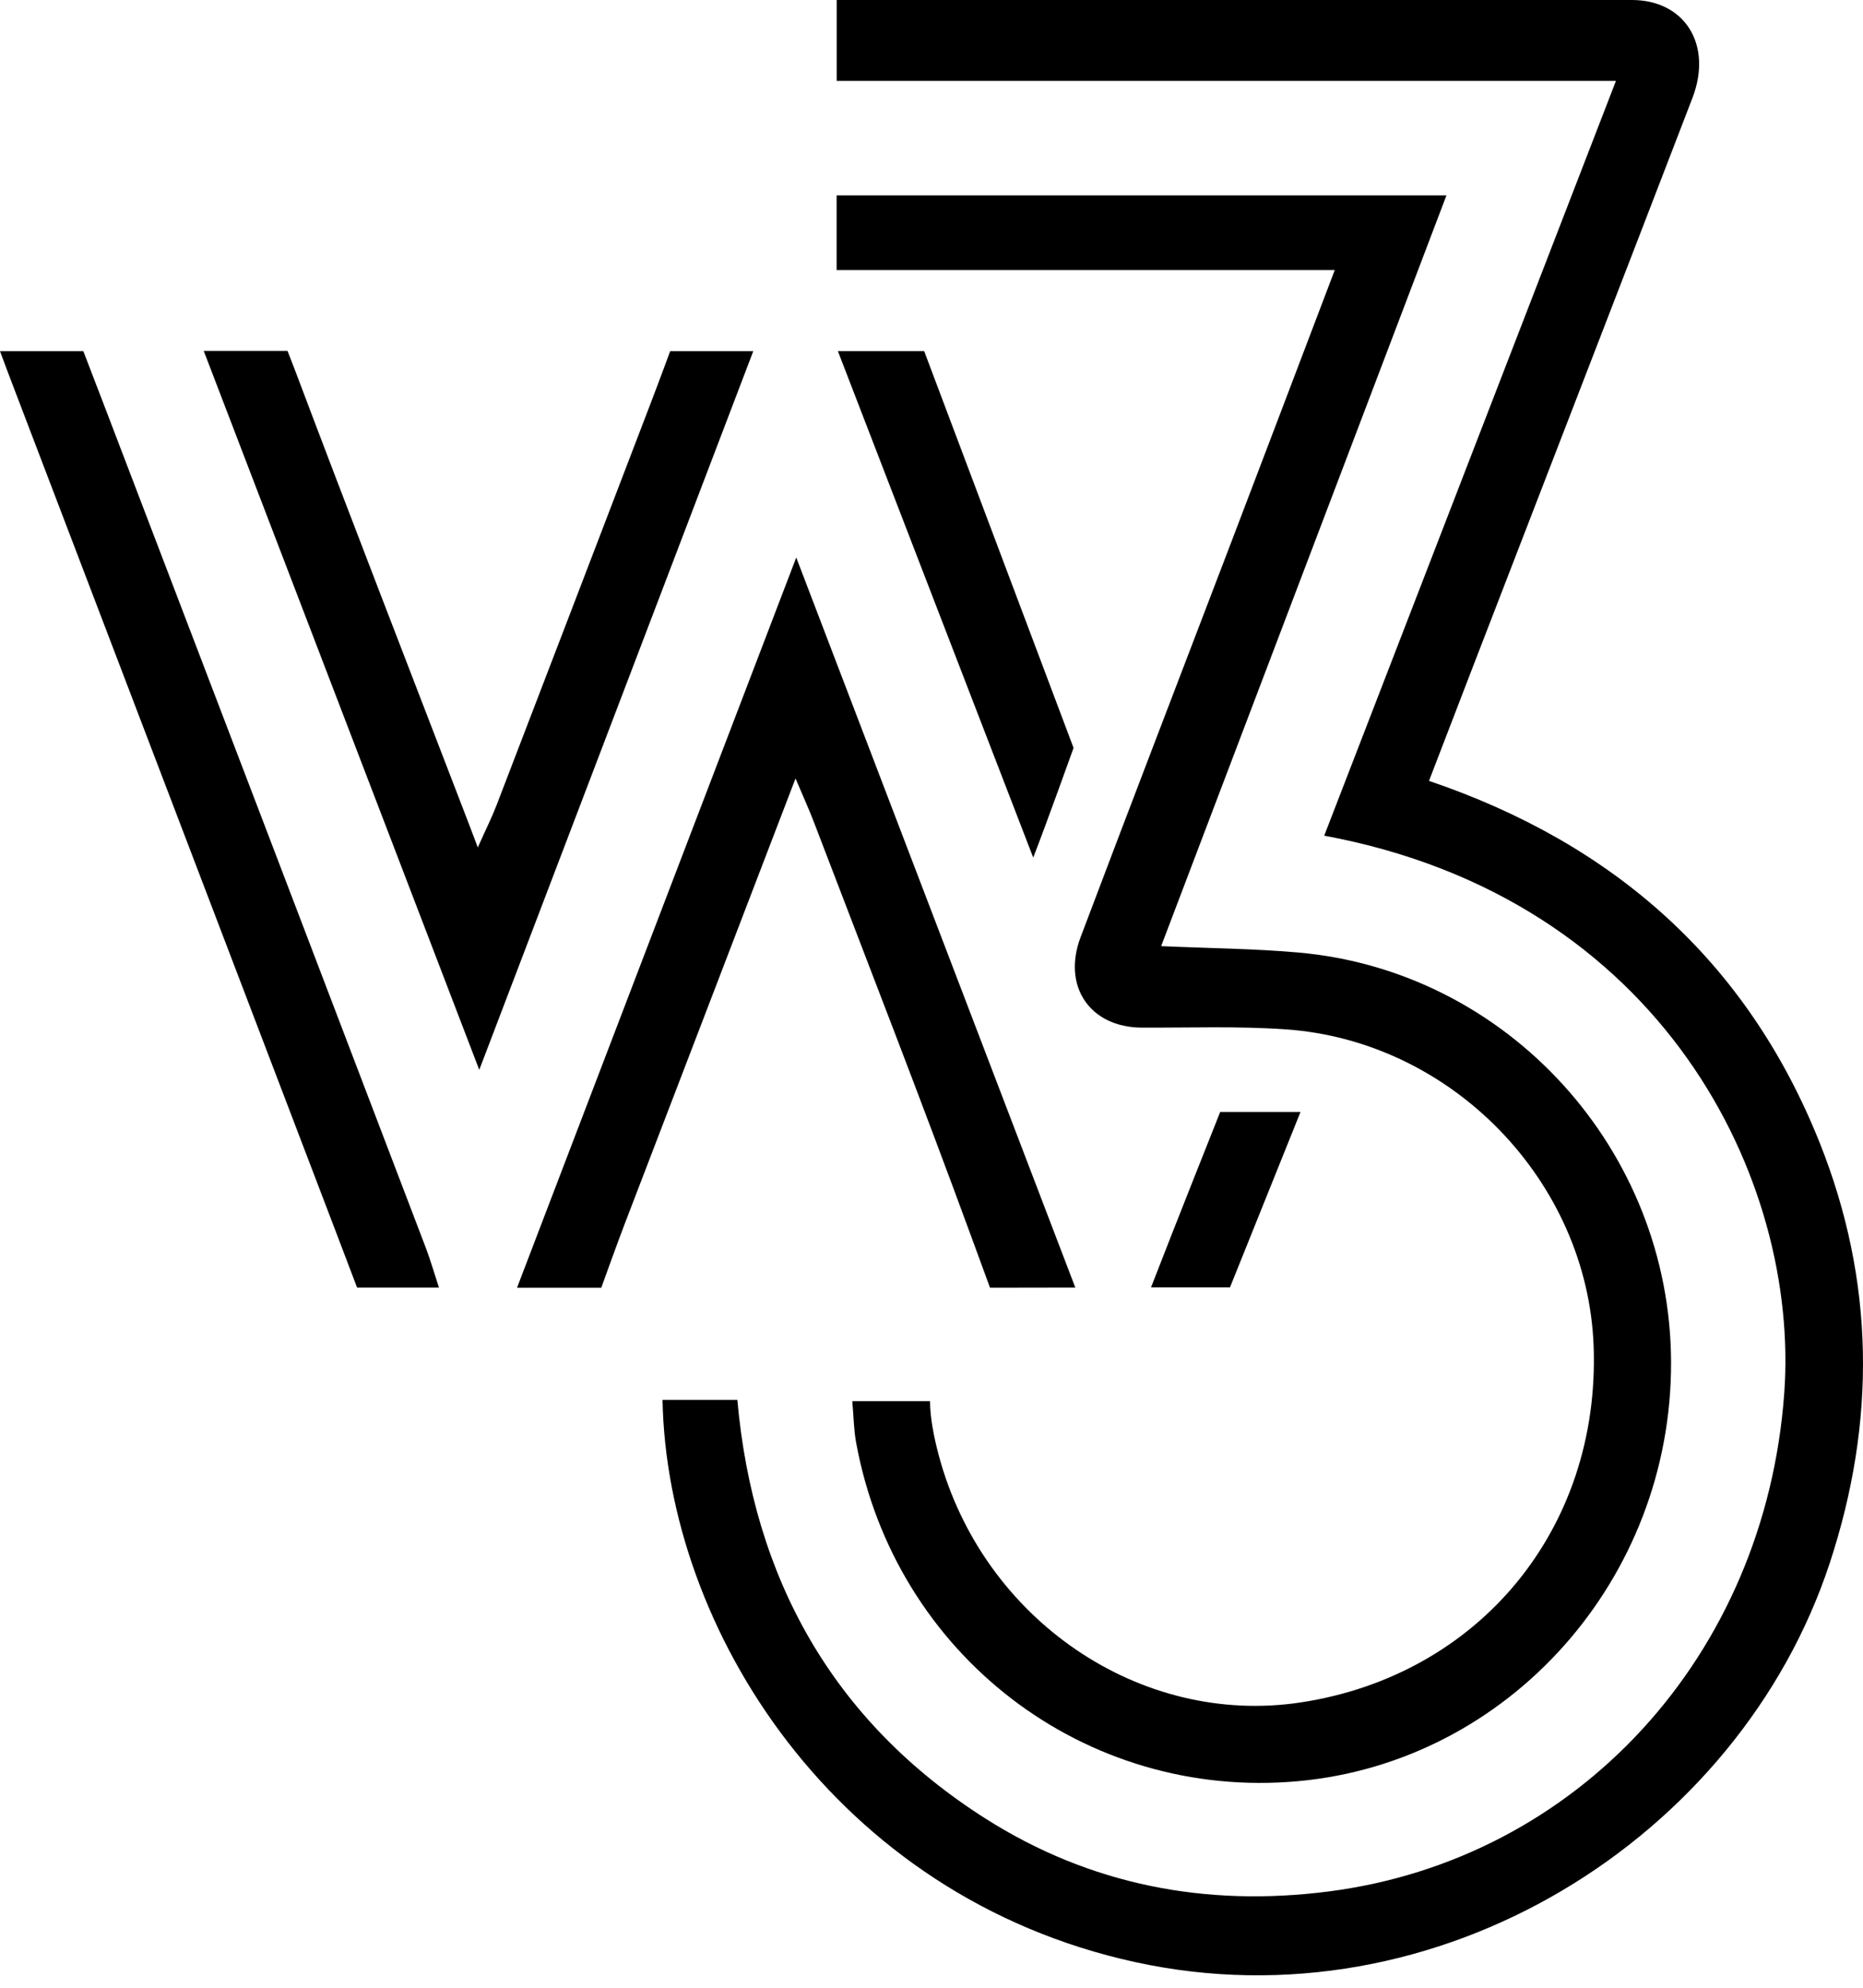
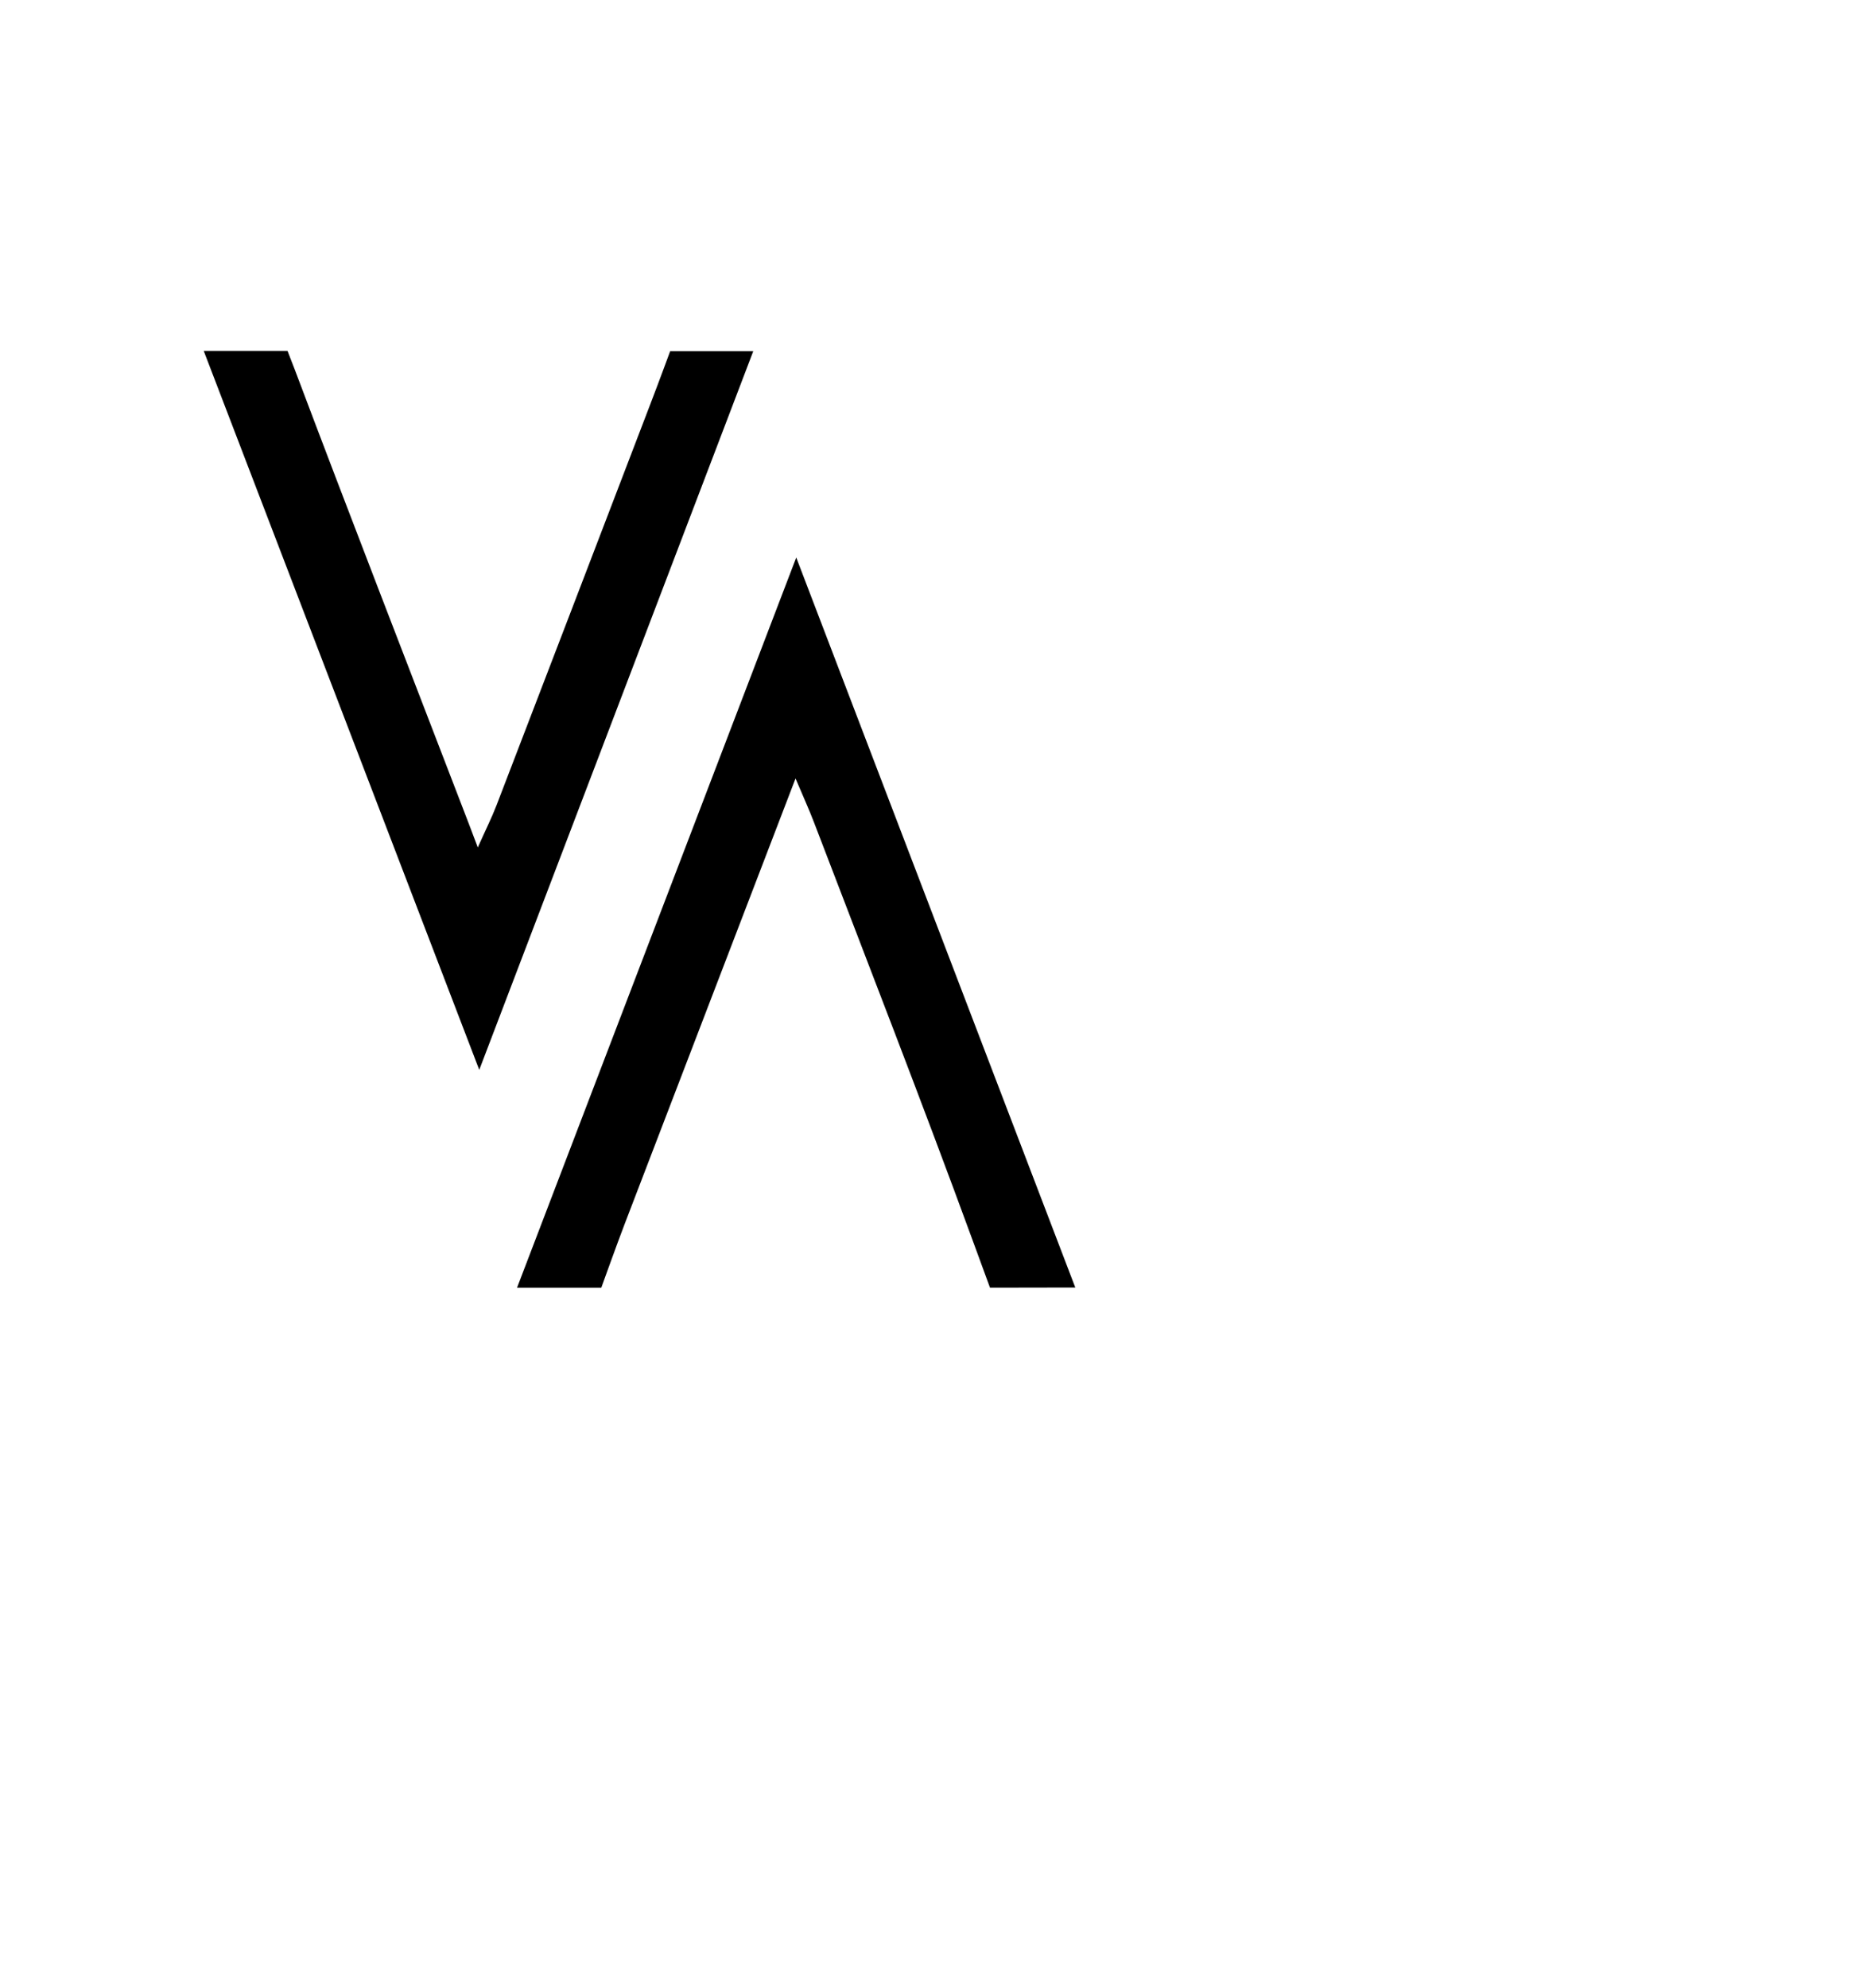
<svg xmlns="http://www.w3.org/2000/svg" width="75" height="80" viewBox="0 0 75 80" fill="none">
-   <path d="M26.669 56.342H29.684C30.323 63.505 33.52 69.279 39.665 73.186C43.892 75.874 48.553 76.755 53.471 76.127C63.513 74.846 71.064 66.638 71.83 56.068C72.448 47.529 66.972 36.164 53.31 33.633C57.202 23.567 61.078 13.54 65.054 3.256H33.683V0H35.469C45.543 0 55.62 0 65.694 0C67.825 0 68.958 1.799 68.133 3.944C65.201 11.568 62.248 19.181 59.308 26.802C58.727 28.304 58.15 29.809 57.528 31.428C64.963 33.949 70.333 38.675 73.254 45.986C75.48 51.559 75.536 57.22 73.659 62.915C70.013 73.978 57.895 81.636 45.691 78.966C33.614 76.325 26.845 65.55 26.672 56.342H26.669Z" fill="black" />
-   <path d="M53.737 10.87H33.68V7.863H58.231C54.403 17.938 50.602 27.935 46.745 38.079C48.741 38.167 50.508 38.18 52.262 38.335C60.704 39.076 67.251 46.289 67.273 54.825C67.298 63.559 60.739 70.917 52.25 71.687C43.67 72.463 36.034 66.613 34.465 58.056C34.371 57.548 34.368 57.021 34.311 56.393H37.441C37.441 57.046 37.597 57.841 37.795 58.583C39.568 65.187 45.901 69.5 52.369 68.516C59.562 67.421 64.417 61.517 64.156 54.191C63.918 47.548 58.448 41.885 51.745 41.427C49.821 41.294 47.884 41.367 45.954 41.358C43.892 41.345 42.75 39.707 43.503 37.716C45.518 32.377 47.571 27.054 49.604 21.725C50.944 18.213 52.278 14.698 53.734 10.87H53.737Z" fill="black" />
  <path d="M43.289 51.819L39.855 51.825C39.855 51.825 39.69 51.376 39.179 49.981C37.11 44.33 34.923 38.726 32.773 33.106C32.572 32.579 32.337 32.065 32.026 31.33C29.673 37.467 27.404 43.371 25.141 49.278C24.843 50.055 24.207 51.825 24.207 51.825H20.815C24.509 42.179 28.226 32.434 32.055 22.438C35.858 32.38 39.526 41.977 43.289 51.819Z" fill="black" />
  <path d="M18.663 32.605C16.391 26.695 14.097 20.791 11.863 14.865C11.746 14.556 11.575 14.123 11.575 14.123H8.202C11.898 23.768 15.524 33.221 19.294 43.058C23.114 33.059 26.656 23.738 30.325 14.133H26.98C26.98 14.133 26.55 15.303 26.173 16.285C24.115 21.662 22.053 27.038 19.988 32.412C19.799 32.904 19.561 33.374 19.235 34.106L19.175 33.948C18.939 33.325 18.803 32.963 18.663 32.605Z" fill="black" />
-   <path d="M17.151 50.243C12.842 38.947 8.527 27.647 4.208 16.354L3.355 14.134H-0C0.19 14.642 0.345 15.061 0.505 15.477C4.836 26.824 9.167 38.171 13.498 49.514C13.962 50.734 14.375 51.819 14.375 51.819H17.67C17.526 51.378 17.314 50.669 17.151 50.243Z" fill="black" />
-   <path d="M43.219 30.101L37.205 14.131H33.731C36.365 20.958 38.915 27.564 41.595 34.514C42.094 33.242 43.219 30.101 43.219 30.101Z" fill="black" />
-   <path d="M46.338 51.811C47.198 49.584 49.122 44.753 49.122 44.753L52.355 44.753L49.517 51.811H46.338Z" fill="black" />
</svg>